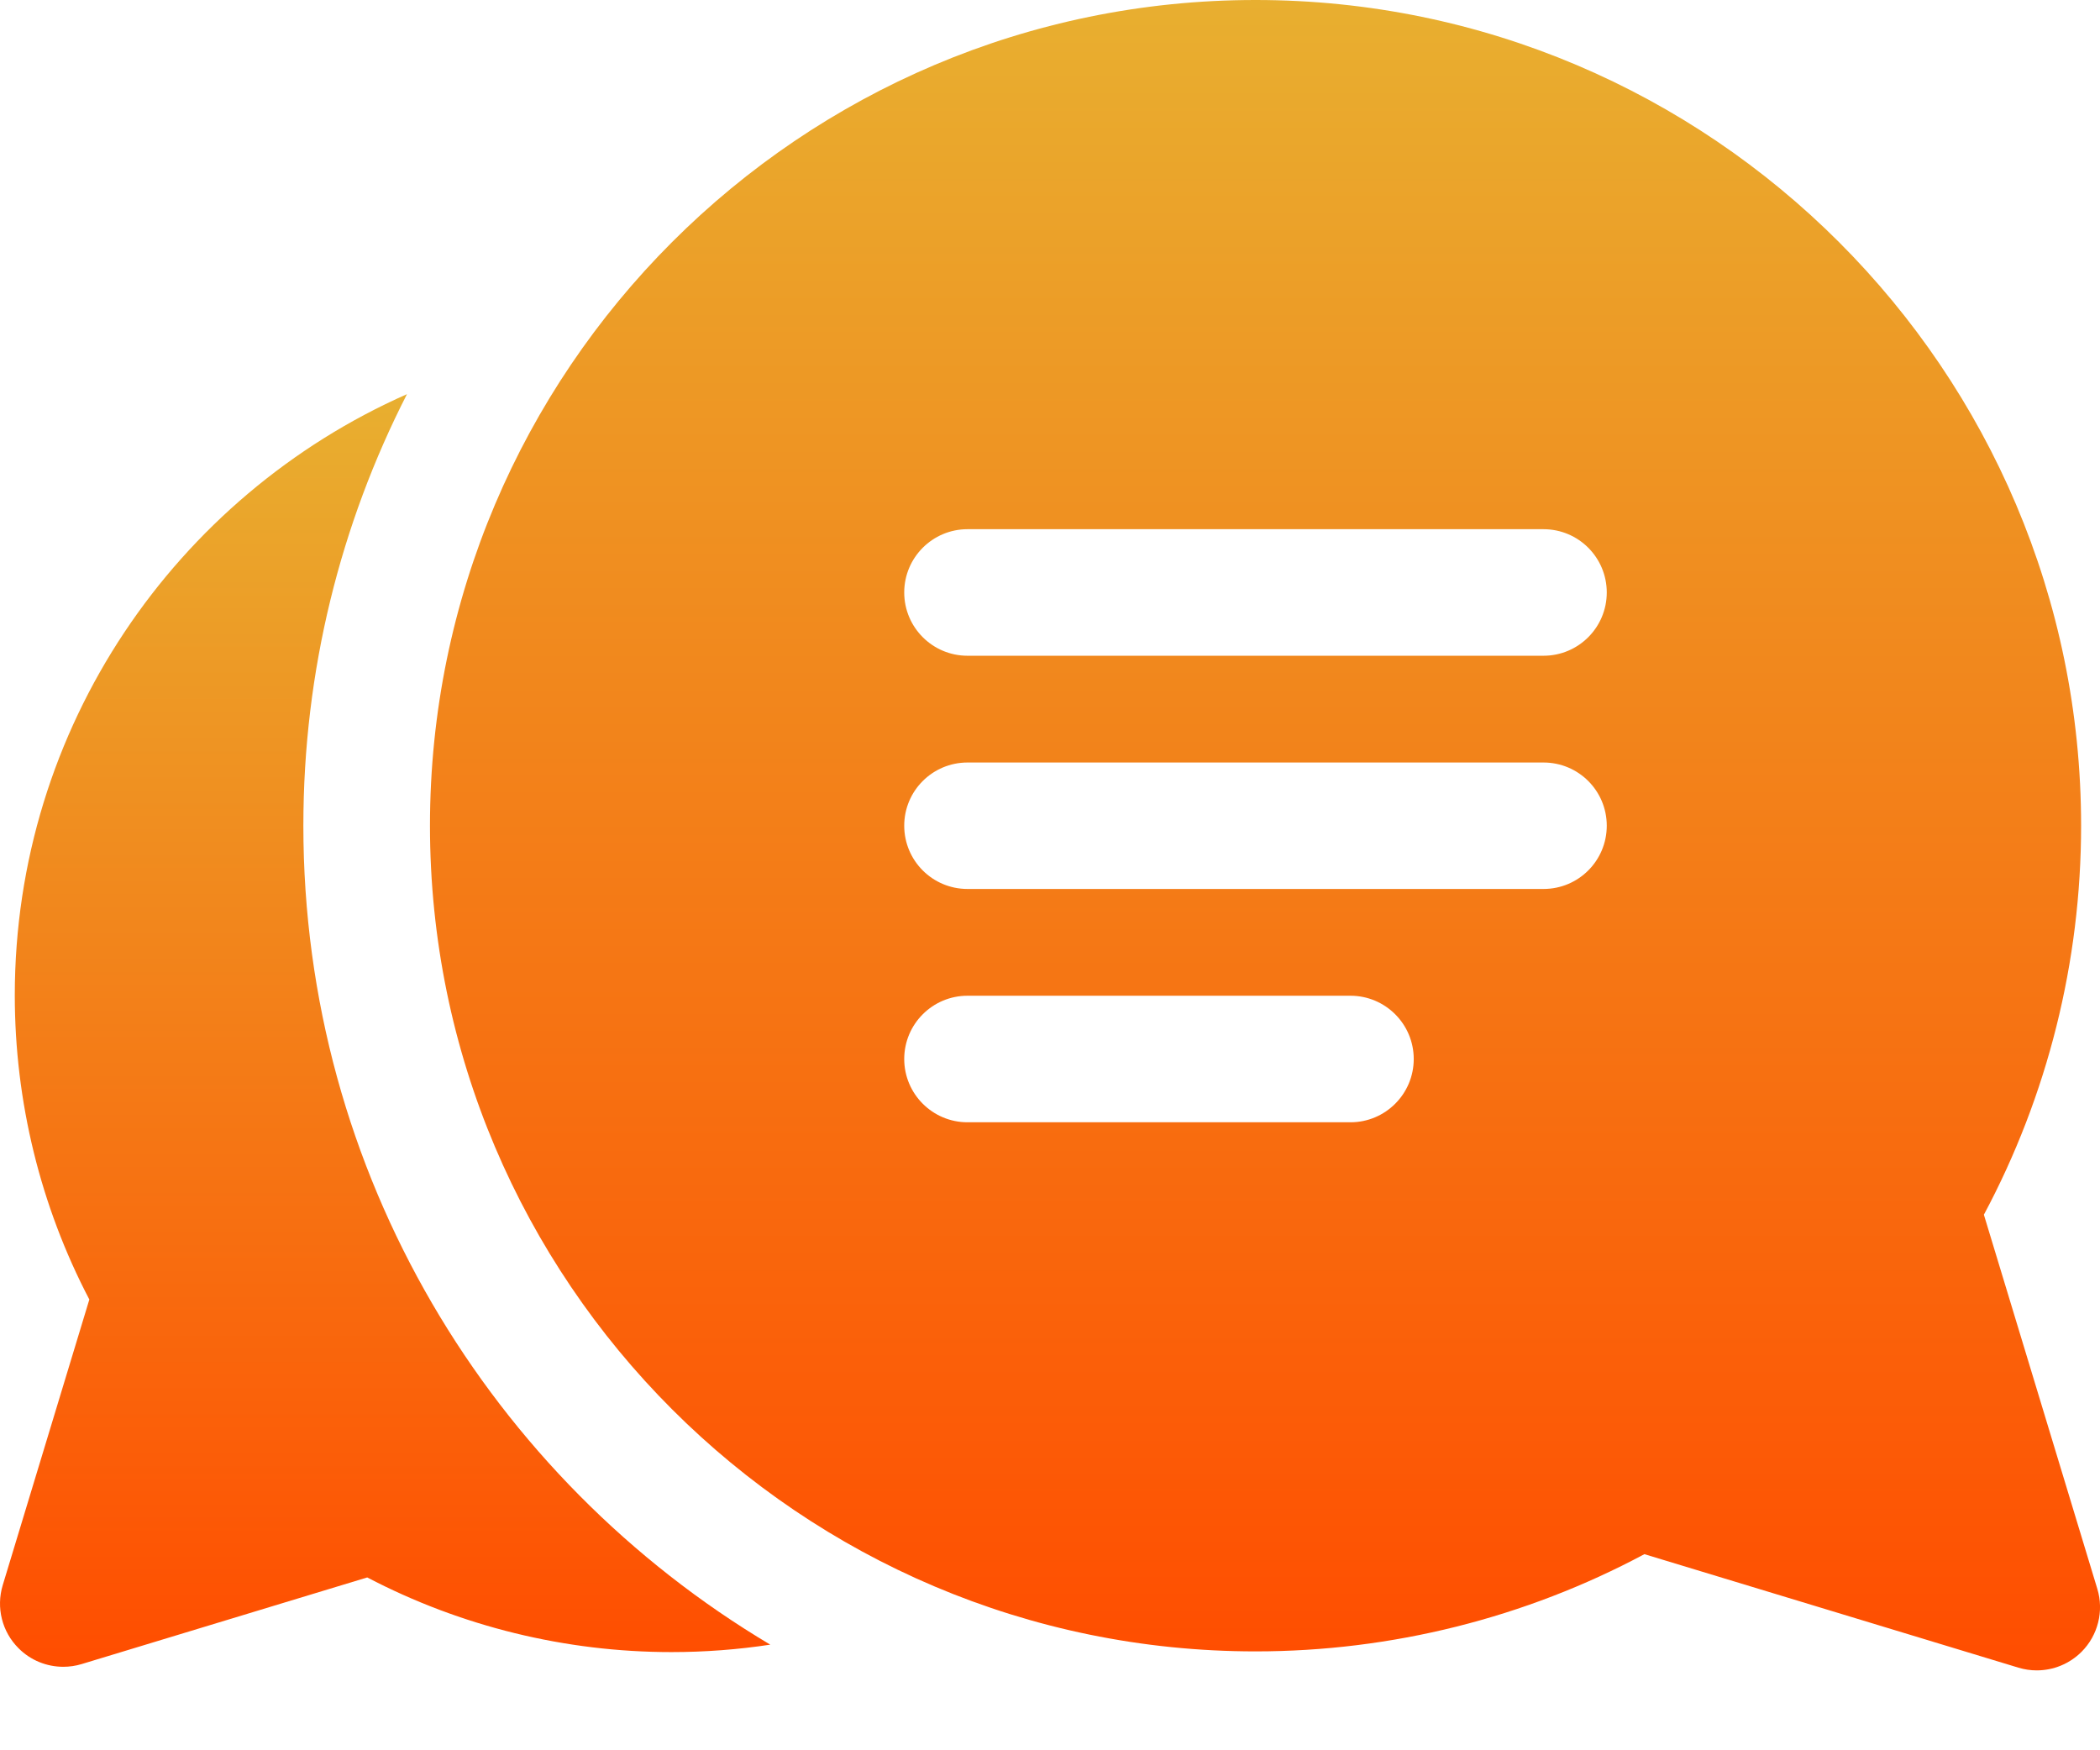
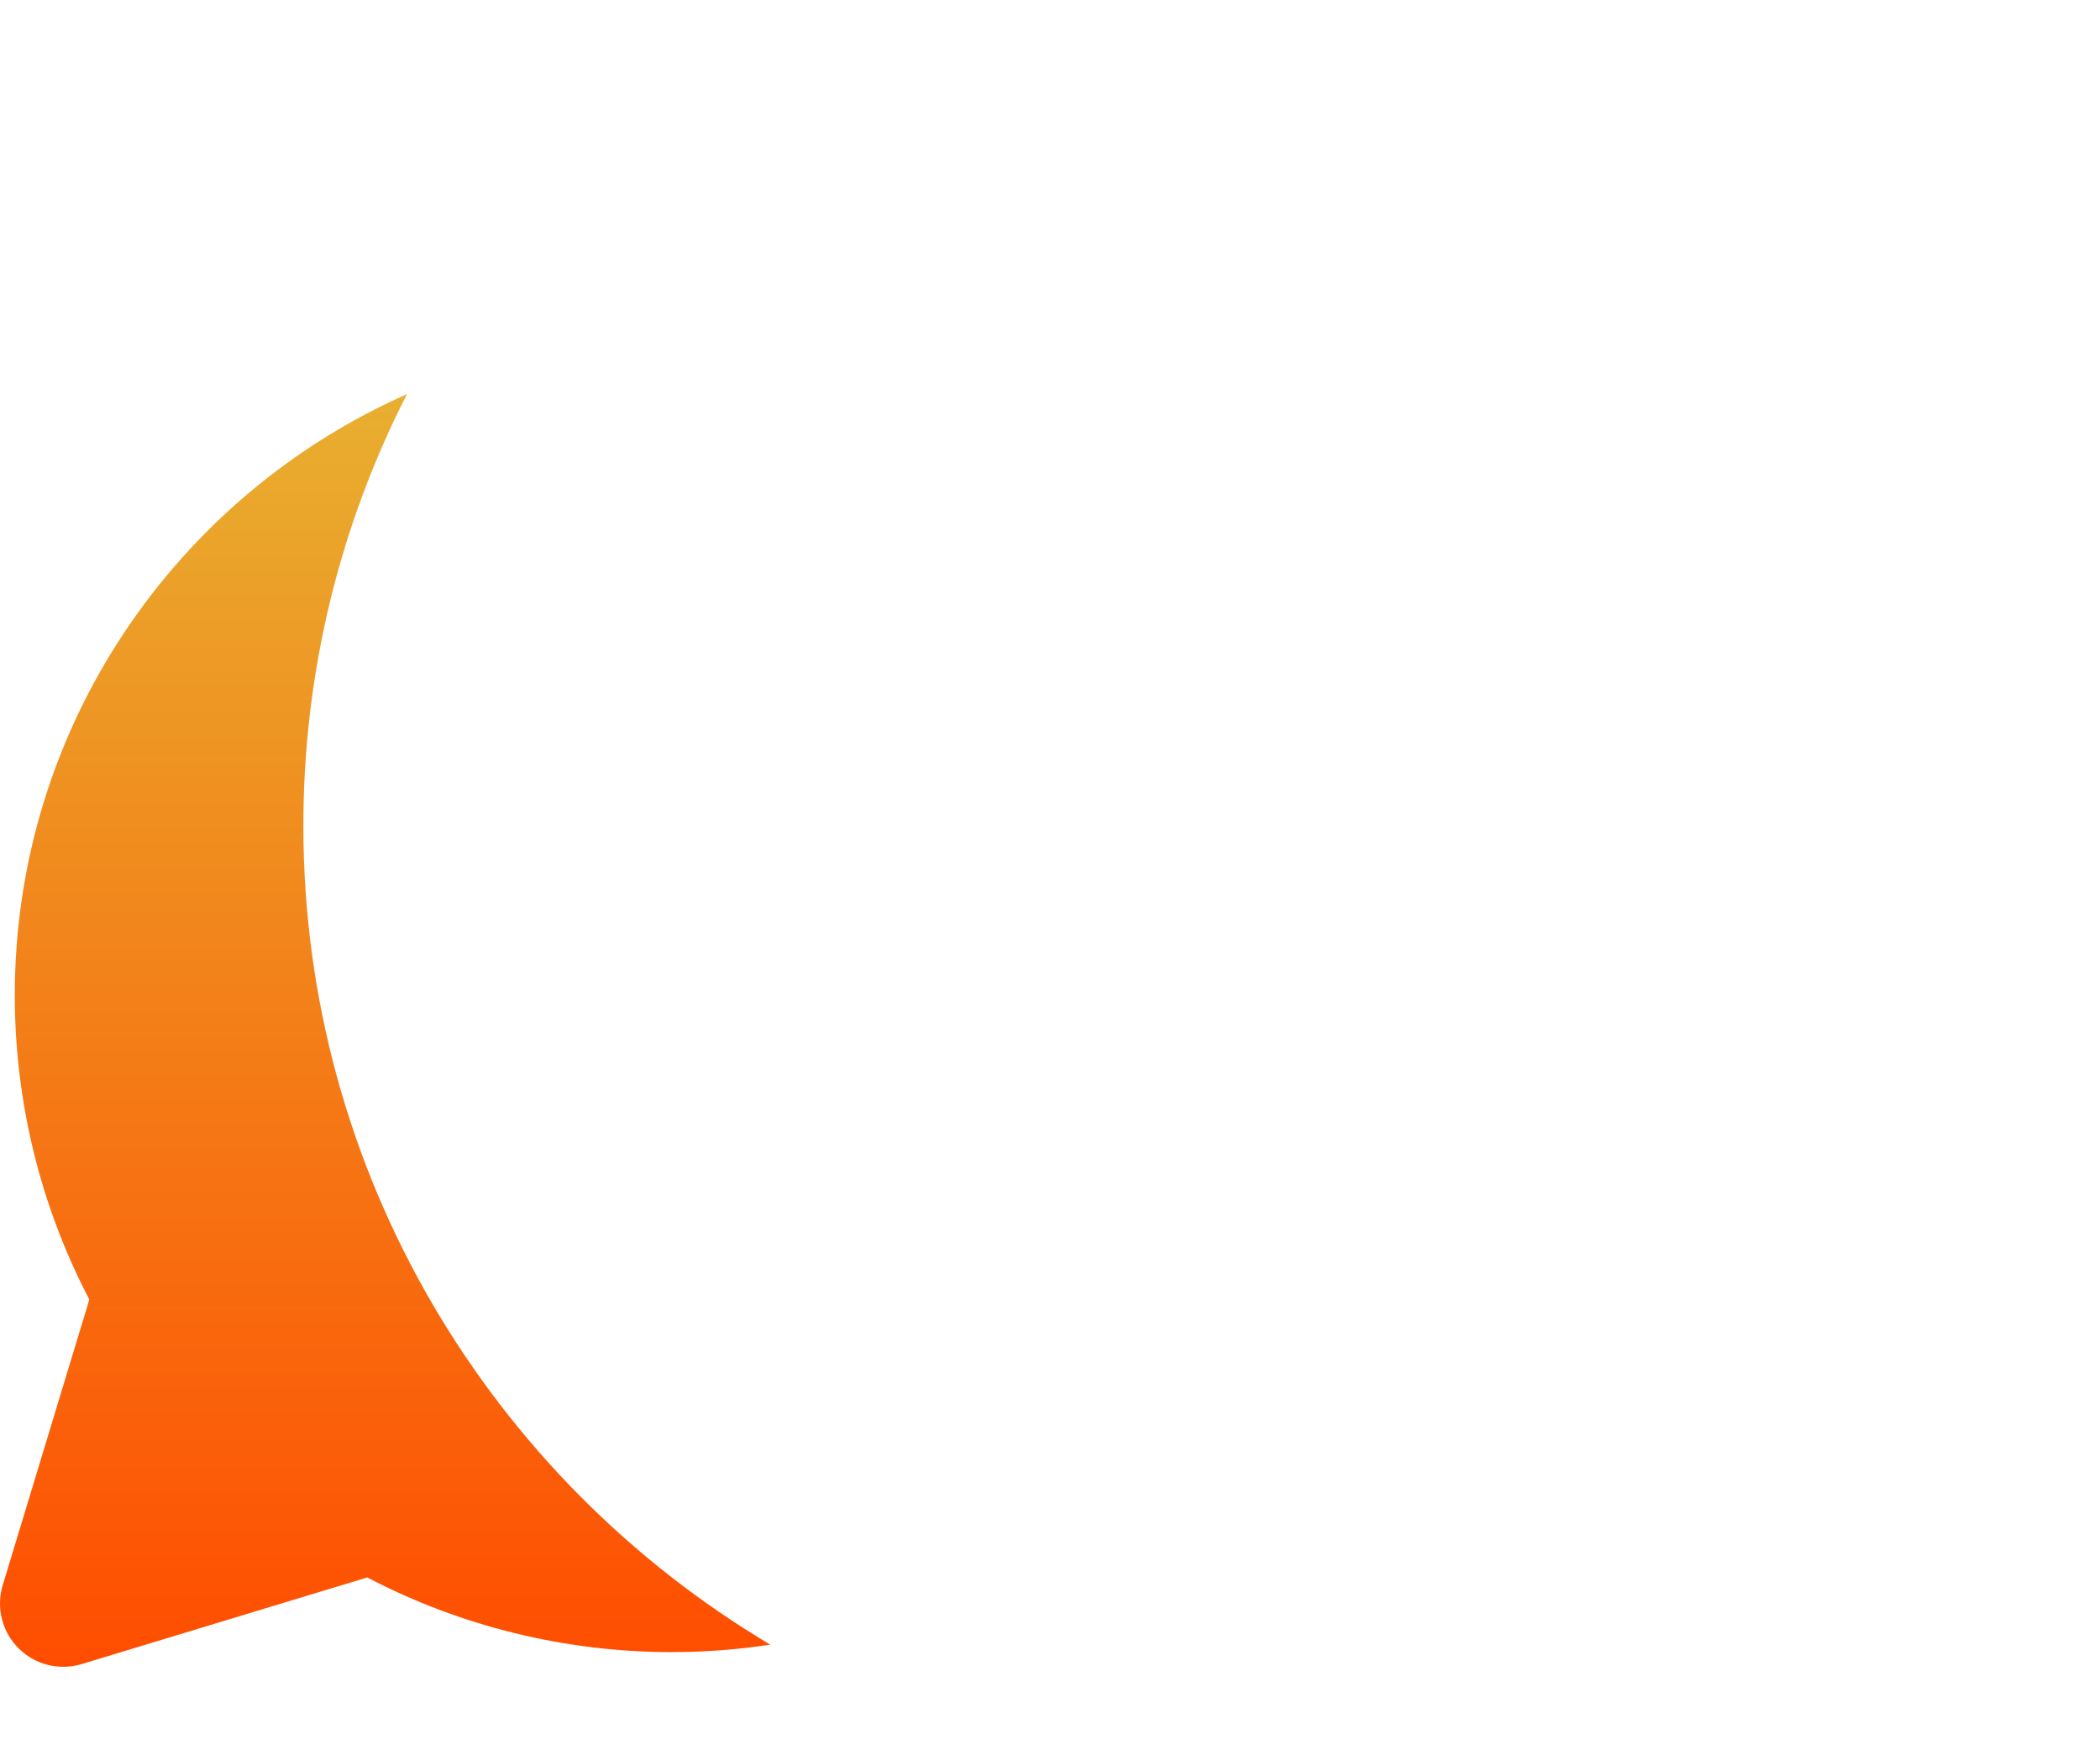
<svg xmlns="http://www.w3.org/2000/svg" width="24" height="20" viewBox="0 0 24 20" fill="none">
  <path d="M3.467 9.435C3.467 7.661 3.894 5.985 4.651 4.504C2.013 5.669 0.169 8.309 0.169 11.373C0.169 12.586 0.462 13.781 1.021 14.849L0.031 18.114C-0.046 18.369 0.023 18.646 0.212 18.834C0.349 18.972 0.534 19.046 0.723 19.046C0.793 19.046 0.864 19.036 0.933 19.015L4.197 18.025C5.265 18.584 6.461 18.878 7.674 18.878C8.058 18.878 8.435 18.849 8.803 18.793C5.611 16.894 3.467 13.411 3.467 9.435V9.435Z" fill="url(#paint0_linear_1_5300)" />
-   <path d="M22.673 13.88C23.401 12.518 23.784 10.989 23.784 9.435C23.784 4.233 19.551 0 14.349 0C9.146 0 4.914 4.233 4.914 9.435C4.914 14.638 9.146 18.87 14.349 18.87C15.902 18.87 17.432 18.487 18.793 17.759L23.068 19.056C23.137 19.077 23.207 19.087 23.277 19.087C23.466 19.087 23.651 19.013 23.789 18.875C23.977 18.687 24.047 18.409 23.969 18.154L22.673 13.88ZM15.434 12.824H11.057C10.658 12.824 10.334 12.5 10.334 12.101C10.334 11.702 10.658 11.378 11.057 11.378H15.434C15.833 11.378 16.157 11.702 16.157 12.101C16.157 12.5 15.833 12.824 15.434 12.824ZM17.64 10.158H11.057C10.658 10.158 10.334 9.835 10.334 9.435C10.334 9.036 10.658 8.713 11.057 8.713H17.64C18.04 8.713 18.363 9.036 18.363 9.435C18.363 9.835 18.04 10.158 17.64 10.158ZM17.64 7.493H11.057C10.658 7.493 10.334 7.169 10.334 6.77C10.334 6.371 10.658 6.047 11.057 6.047H17.64C18.04 6.047 18.363 6.371 18.363 6.77C18.363 7.169 18.04 7.493 17.64 7.493Z" fill="url(#paint1_linear_1_5300)" />
  <defs>
    <linearGradient id="paint0_linear_1_5300" x1="4.401" y1="4.504" x2="4.401" y2="19.046" gradientUnits="userSpaceOnUse">
      <stop stop-color="#E8AF30" />
      <stop offset="1" stop-color="#FF4D00" />
    </linearGradient>
    <linearGradient id="paint1_linear_1_5300" x1="14.457" y1="0" x2="14.457" y2="19.087" gradientUnits="userSpaceOnUse">
      <stop stop-color="#E8AF30" />
      <stop offset="1" stop-color="#FF4D00" />
    </linearGradient>
  </defs>
</svg>